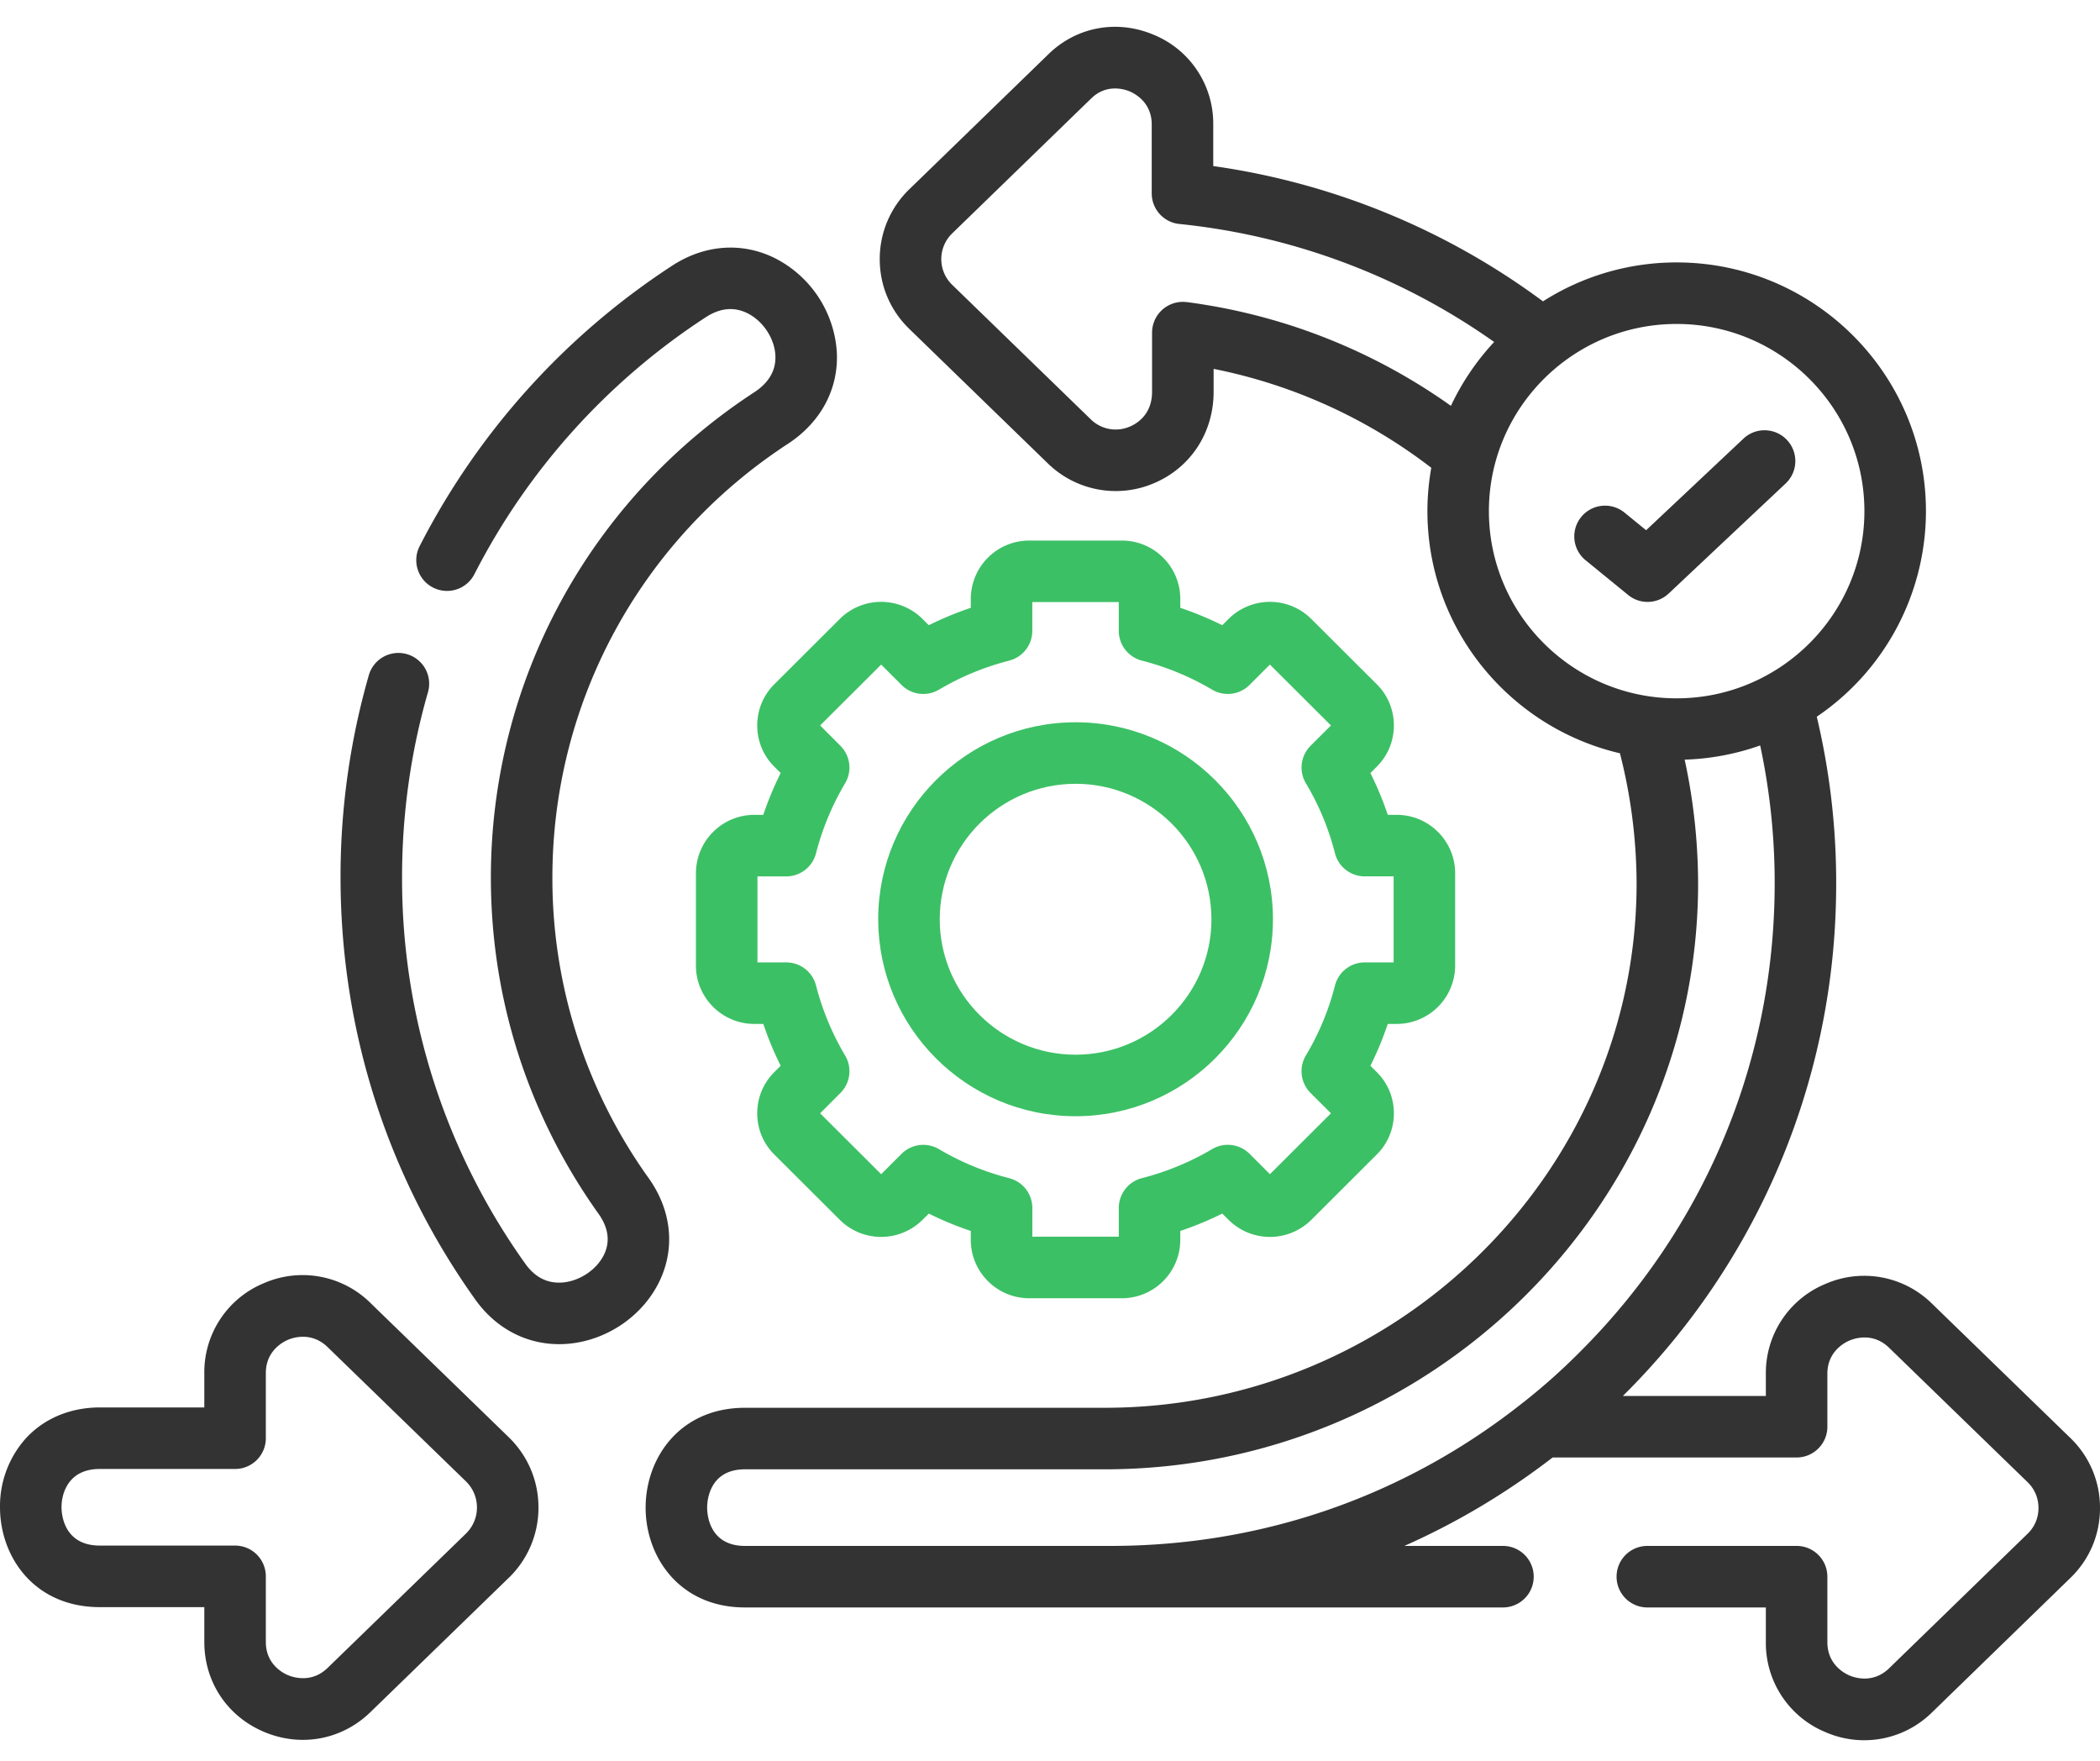
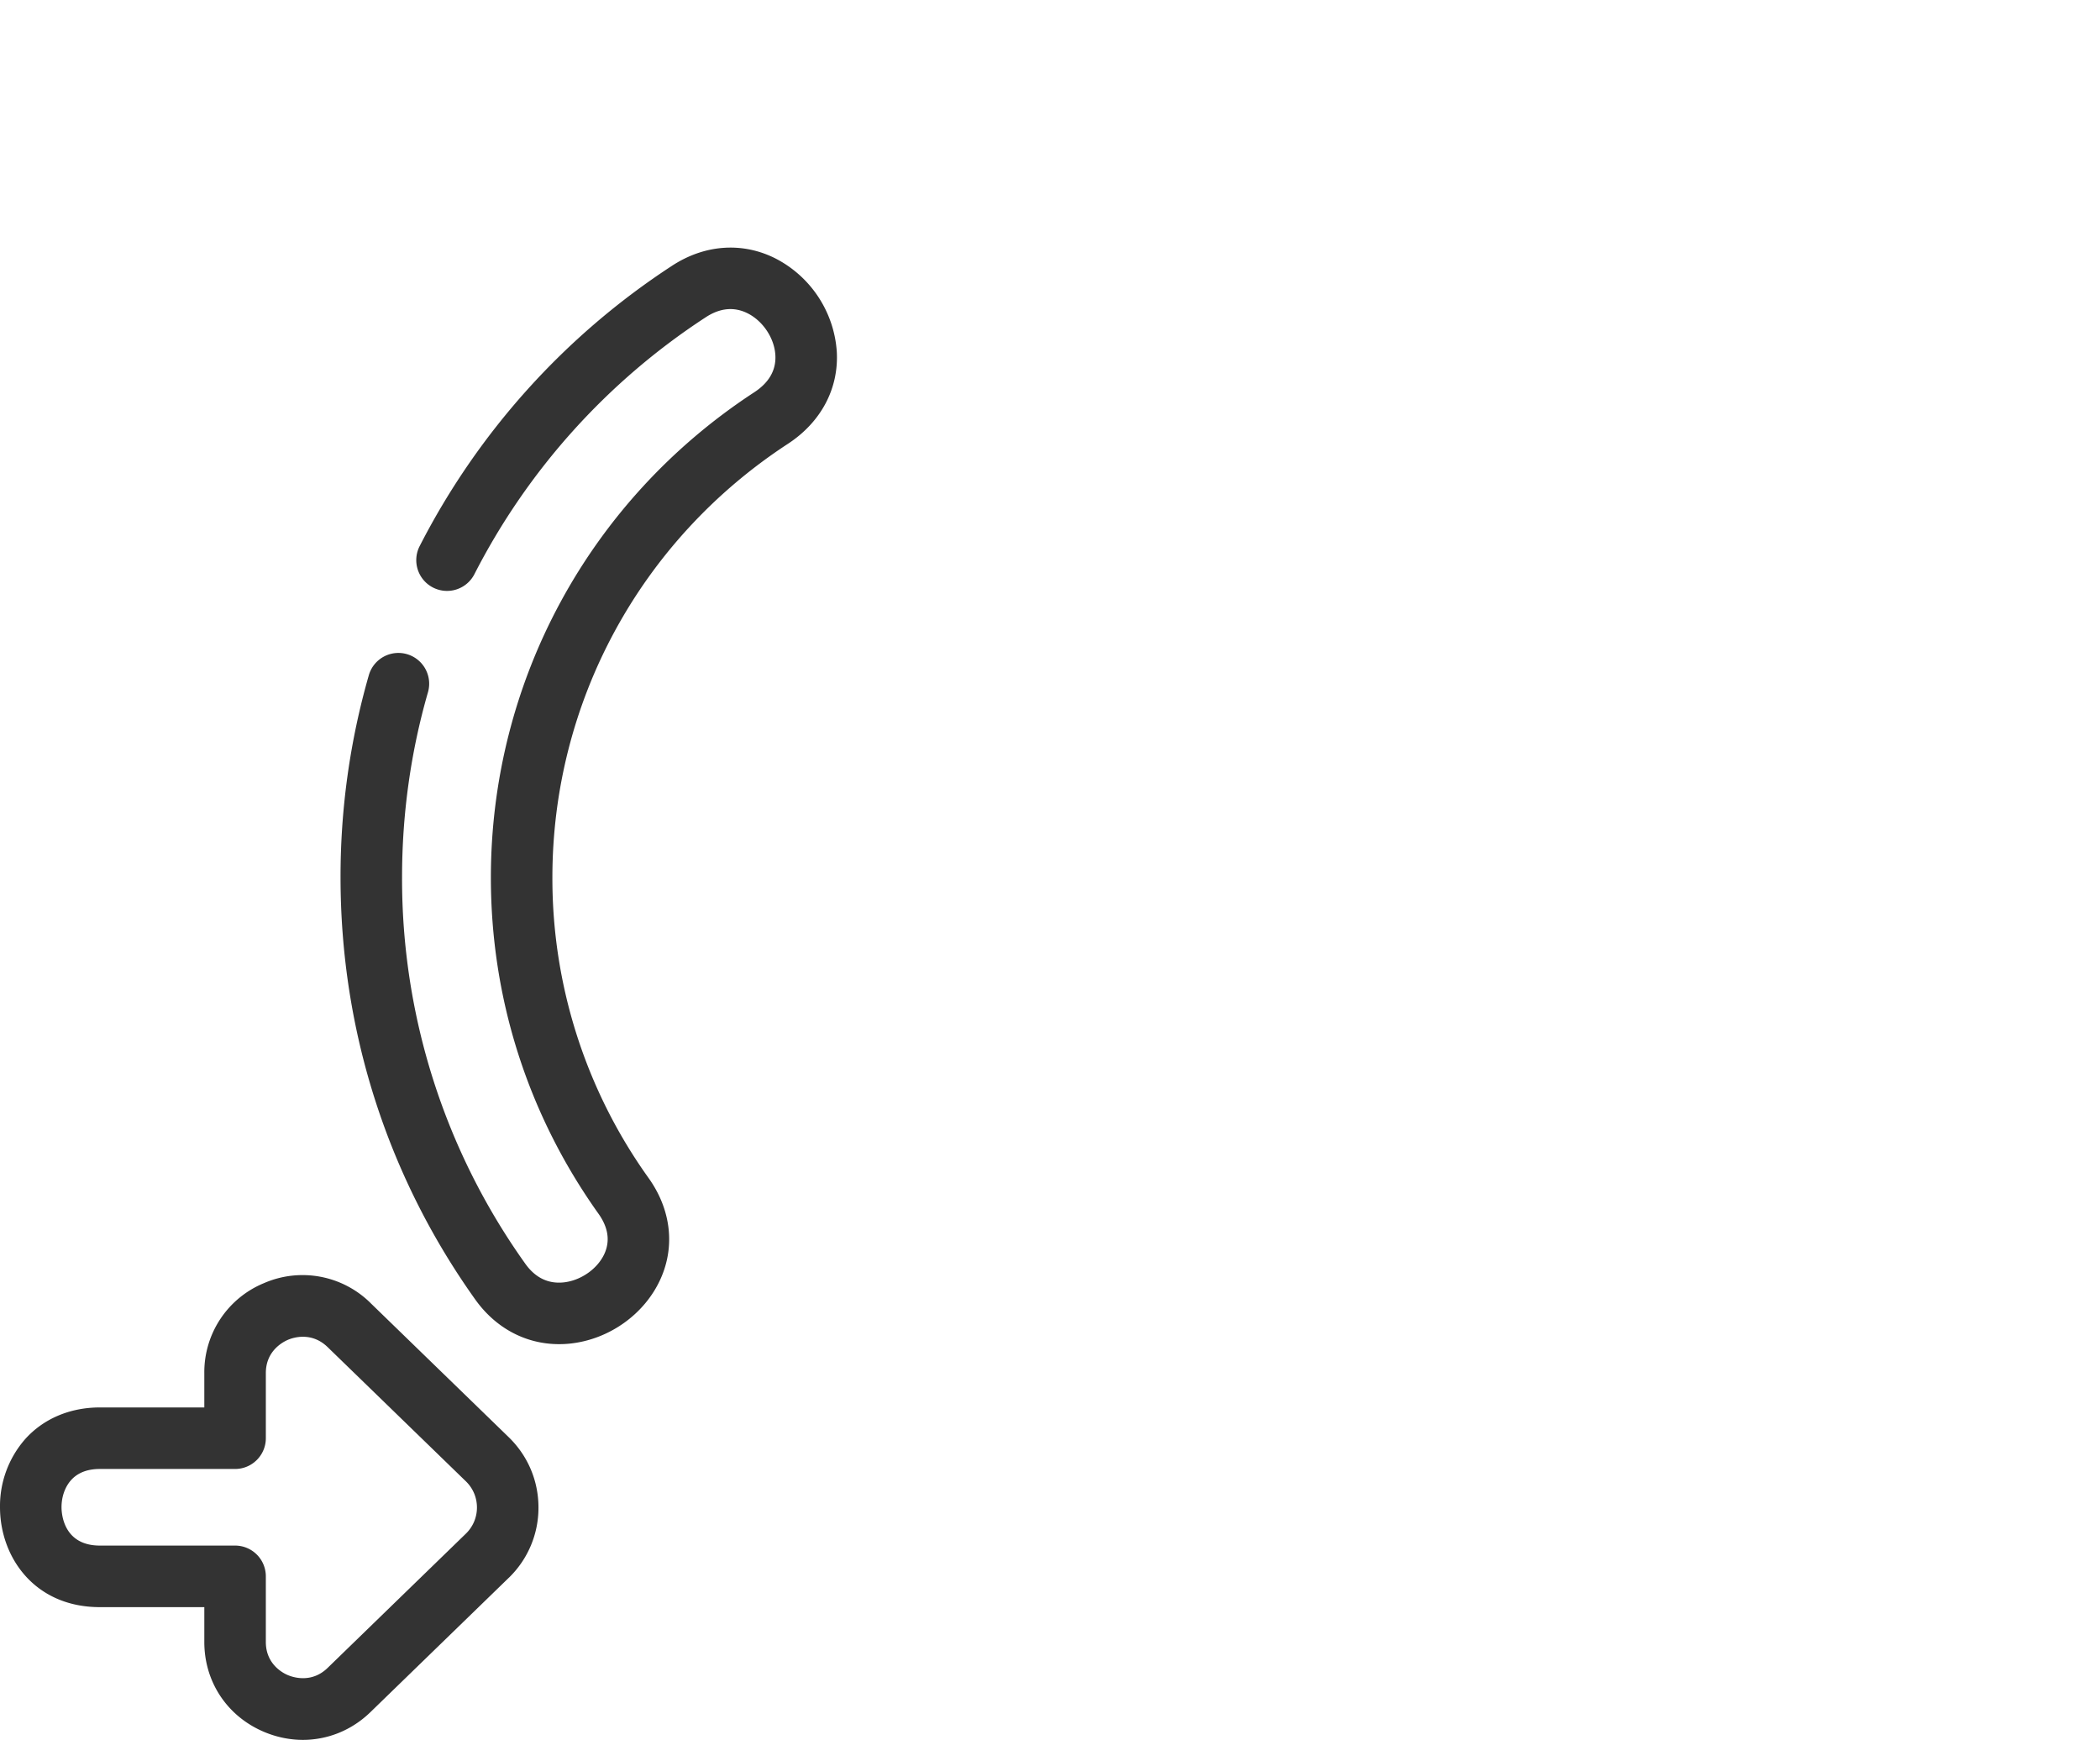
<svg xmlns="http://www.w3.org/2000/svg" width="68" height="57" fill="none">
  <path d="M11.994 42.18a3.13 3.13 0 00-3.447-.639 3.117 3.117 0 00-1.931 2.91v1.114H3.234c-.97 0-1.83.366-2.423 1.03a3.29 3.29 0 00-.811 2.2c0 1.607 1.11 3.235 3.234 3.235h3.382v1.13c0 1.289.74 2.403 1.93 2.907.413.175.841.26 1.263.26.8 0 1.578-.308 2.186-.898l4.484-4.353.004-.003a3.152 3.152 0 00.953-2.268c0-.86-.338-1.665-.957-2.271l-4.485-4.353zm3.095 7.468l-4.481 4.35c-.518.502-1.115.305-1.286.233-.168-.07-.714-.358-.714-1.073v-2.125a.996.996 0 00-.996-.996H3.234c-1.182 0-1.242-1.036-1.242-1.243 0-.336.112-.654.307-.873.215-.242.53-.364.935-.364h4.378c.55 0 .996-.446.996-.996v-2.11c0-.716.549-1.004.717-1.076.17-.072.763-.267 1.283.236l4.48 4.348c.23.225.356.525.356.845 0 .32-.126.619-.355.844zm5.893-11.538a16.653 16.653 0 01-3.095-9.7c0-5.677 2.851-10.926 7.63-14.044 1.072-.703 1.647-1.79 1.579-2.983a3.673 3.673 0 00-1.99-3.018c-1.074-.54-2.297-.45-3.354.245a23.753 23.753 0 00-8.161 9.066.996.996 0 101.774.906 21.757 21.757 0 017.48-8.306c.467-.308.927-.352 1.365-.132.497.25.866.806.897 1.353.028.482-.202.887-.681 1.201-5.342 3.486-8.531 9.36-8.531 15.712 0 3.913 1.198 7.667 3.47 10.863.327.45.397.89.21 1.31-.221.493-.768.877-1.33.934-.495.05-.911-.152-1.232-.6a21.431 21.431 0 01-3.994-12.519c0-2.042.282-4.056.839-5.987a.996.996 0 00-1.915-.552 23.612 23.612 0 00-.916 6.54c0 4.944 1.51 9.673 4.366 13.677.665.928 1.638 1.44 2.709 1.44.113 0 .228-.005.344-.017 1.277-.13 2.434-.955 2.947-2.103.479-1.07.327-2.27-.411-3.286z" fill="#333" />
-   <path d="M28.438 29.76c0 3.516 2.867 6.377 6.39 6.377 3.524 0 6.391-2.86 6.391-6.377s-2.867-6.377-6.39-6.377c-3.524 0-6.392 2.86-6.392 6.377zm10.79 0c0 2.418-1.974 4.385-4.4 4.385-2.425 0-4.398-1.967-4.398-4.385 0-2.418 1.973-4.385 4.399-4.385 2.425 0 4.398 1.967 4.398 4.385z" fill="#3CC065" />
-   <path d="M36.327 17.5h-3a1.893 1.893 0 00-1.892 1.89v.288c-.464.155-.918.344-1.36.563l-.205-.205a1.898 1.898 0 00-2.675 0l-2.116 2.11c-.36.356-.559.832-.559 1.34 0 .509.199.985.553 1.335l.206.205c-.218.436-.406.889-.563 1.354h-.289a1.893 1.893 0 00-1.892 1.89v2.99c0 1.041.849 1.889 1.892 1.889h.29c.157.466.344.918.562 1.354l-.2.2c-.36.356-.559.832-.559 1.34 0 .508.199.984.555 1.336l2.12 2.114a1.898 1.898 0 002.675 0l.206-.204c.44.219.895.407 1.359.562v.289c0 1.042.849 1.89 1.892 1.89h3a1.893 1.893 0 001.892-1.89v-.289a10.68 10.68 0 001.36-.562l.205.204a1.898 1.898 0 002.676 0l2.115-2.11c.361-.356.56-.832.56-1.34 0-.508-.199-.984-.556-1.336l-.204-.204c.218-.436.406-.888.561-1.354h.291a1.893 1.893 0 001.892-1.89V28.27c0-1.042-.849-1.89-1.892-1.89h-.29a10.429 10.429 0 00-.562-1.353l.2-.2c.36-.356.56-.832.56-1.34 0-.509-.199-.985-.556-1.337l-2.12-2.114a1.898 1.898 0 00-2.675 0l-.205.205a10.68 10.68 0 00-1.36-.563v-.288c0-1.042-.848-1.89-1.892-1.89zm2.924 4.828c.39.23.888.168 1.21-.153l.66-.66 1.977 1.971-.66.658a.996.996 0 00-.15 1.218c.418.697.734 1.457.939 2.26.112.442.51.75.965.75h.935v2.785h-.935a.996.996 0 00-.965.75 8.429 8.429 0 01-.94 2.26.996.996 0 00.151 1.218l.66.658-1.976 1.97-.661-.66a.996.996 0 00-1.21-.152 8.7 8.7 0 01-2.273.94.996.996 0 00-.75.966v.93h-2.8v-.93a.996.996 0 00-.751-.965 8.705 8.705 0 01-2.274-.94.996.996 0 00-1.209.152l-.661.66-1.976-1.971.658-.66a.996.996 0 00.15-1.213 8.68 8.68 0 01-.942-2.267.996.996 0 00-.964-.746h-.932v-2.784h.932c.454 0 .85-.307.964-.747a8.673 8.673 0 01.942-2.267.996.996 0 00-.15-1.213l-.658-.66 1.976-1.97.661.66a.996.996 0 001.21.152 8.7 8.7 0 012.273-.94.996.996 0 00.75-.966v-.93h2.8v.93c0 .456.31.853.75.966a8.699 8.699 0 012.274.94z" fill="#3CC065" />
-   <path d="M67.043 46.556l-4.484-4.352a3.126 3.126 0 00-3.445-.64 3.118 3.118 0 00-1.934 2.91v.72h-4.63l.026-.027a23.273 23.273 0 006.877-16.134 23.233 23.233 0 00-.624-5.83 8.043 8.043 0 003.535-6.655c0-4.44-3.622-8.052-8.074-8.052a8.033 8.033 0 00-4.327 1.26 23.435 23.435 0 00-10.677-4.38V4.03a3.107 3.107 0 00-1.942-2.91c-1.194-.498-2.504-.246-3.41.65l-4.483 4.351a3.133 3.133 0 00-.964 2.273c.001.86.344 1.663.963 2.26l4.484 4.352a3.147 3.147 0 003.432.638c1.192-.505 1.932-1.64 1.932-2.96v-.742c2.562.51 4.97 1.604 7.048 3.202-.08.456-.125.925-.125 1.404 0 3.81 2.666 7.007 6.234 7.839a17.15 17.15 0 01.539 4.366c-.088 9.276-7.812 16.823-17.218 16.823H24.124c-2.112 0-3.218 1.626-3.218 3.232 0 1.606 1.106 3.232 3.218 3.232h24.543a.996.996 0 100-1.992h-3.192c1.692-.75 3.3-1.707 4.801-2.863h7.9c.55 0 .996-.446.996-.996v-1.716c0-.715.55-1.004.719-1.075.17-.072.763-.267 1.28.235l4.486 4.353c.227.22.352.517.351.836 0 .317-.124.612-.353.832l-4.483 4.355c-.517.502-1.11.307-1.28.236-.169-.072-.72-.36-.72-1.08v-2.121a.996.996 0 00-.996-.996h-4.834a.996.996 0 100 1.992h3.838v1.126a3.12 3.12 0 001.936 2.913 3.126 3.126 0 003.444-.641l4.48-4.352c.618-.596.96-1.399.96-2.262a3.128 3.128 0 00-.957-2.268zM38.43 9.781a.997.997 0 00-1.125.988v1.915c0 .742-.501 1.034-.717 1.125a1.15 1.15 0 01-1.267-.233l-4.487-4.354a1.158 1.158 0 01.003-1.67l4.49-4.358c.5-.494 1.083-.306 1.25-.236.168.07.717.355.717 1.07V6.26c0 .511.387.94.895.991a21.423 21.423 0 0110.193 3.82 8.08 8.08 0 00-1.4 2.068A18.985 18.985 0 0038.43 9.78zm9.782 6.767c0-3.342 2.726-6.06 6.078-6.06 3.353 0 6.081 2.718 6.081 6.06 0 3.34-2.728 6.06-6.081 6.06-3.352 0-6.078-2.72-6.078-6.06zm1.121 28.847c-3.83 3.044-8.455 4.653-13.373 4.653H24.124c-1.167 0-1.226-1.032-1.226-1.24 0-.206.06-1.24 1.226-1.24h11.652c10.494 0 19.111-8.431 19.21-18.8a19.13 19.13 0 00-.435-4.175 8.044 8.044 0 002.445-.46c.34 1.589.498 3.22.466 4.863-.1 5.572-2.335 10.814-6.298 14.767a19.887 19.887 0 01-1.83 1.632z" fill="#333" />
-   <path d="M57.863 14.243a.996.996 0 00-1.408-.043l-3.152 2.966-.701-.572a.996.996 0 10-1.258 1.545l1.377 1.123a.994.994 0 001.312-.047l3.788-3.563a.996.996 0 00.042-1.409z" fill="#333" />
</svg>